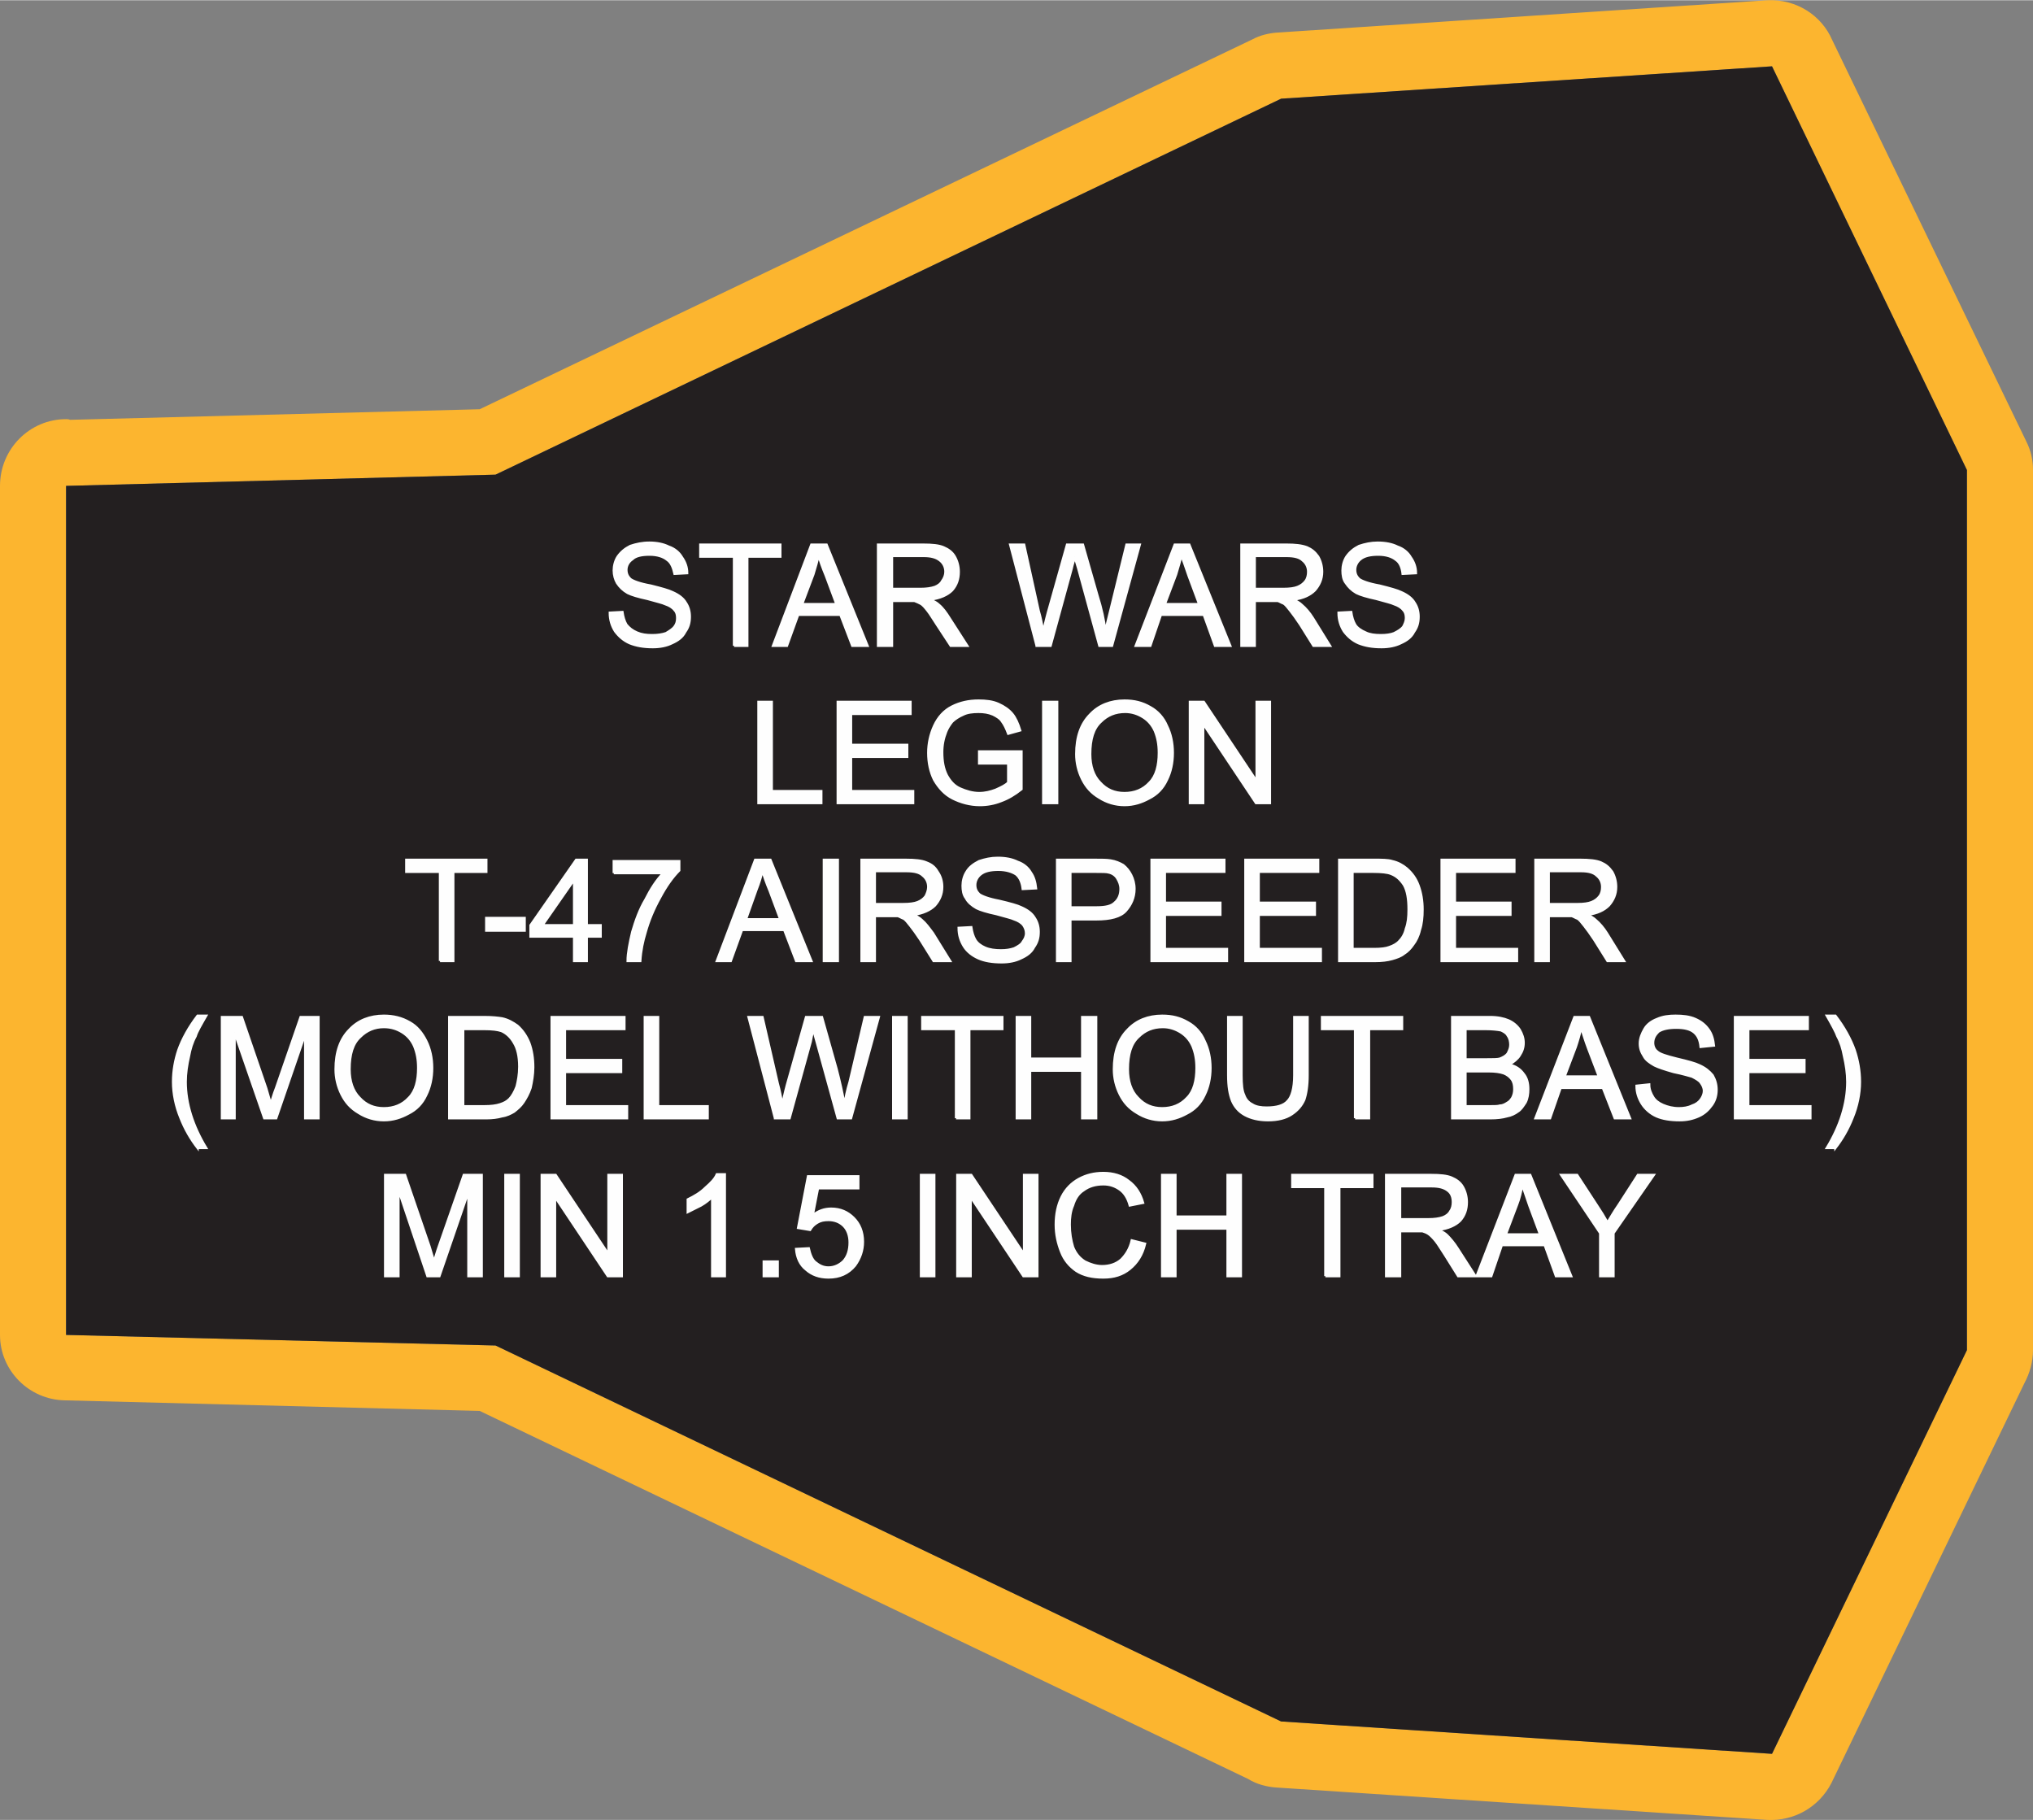
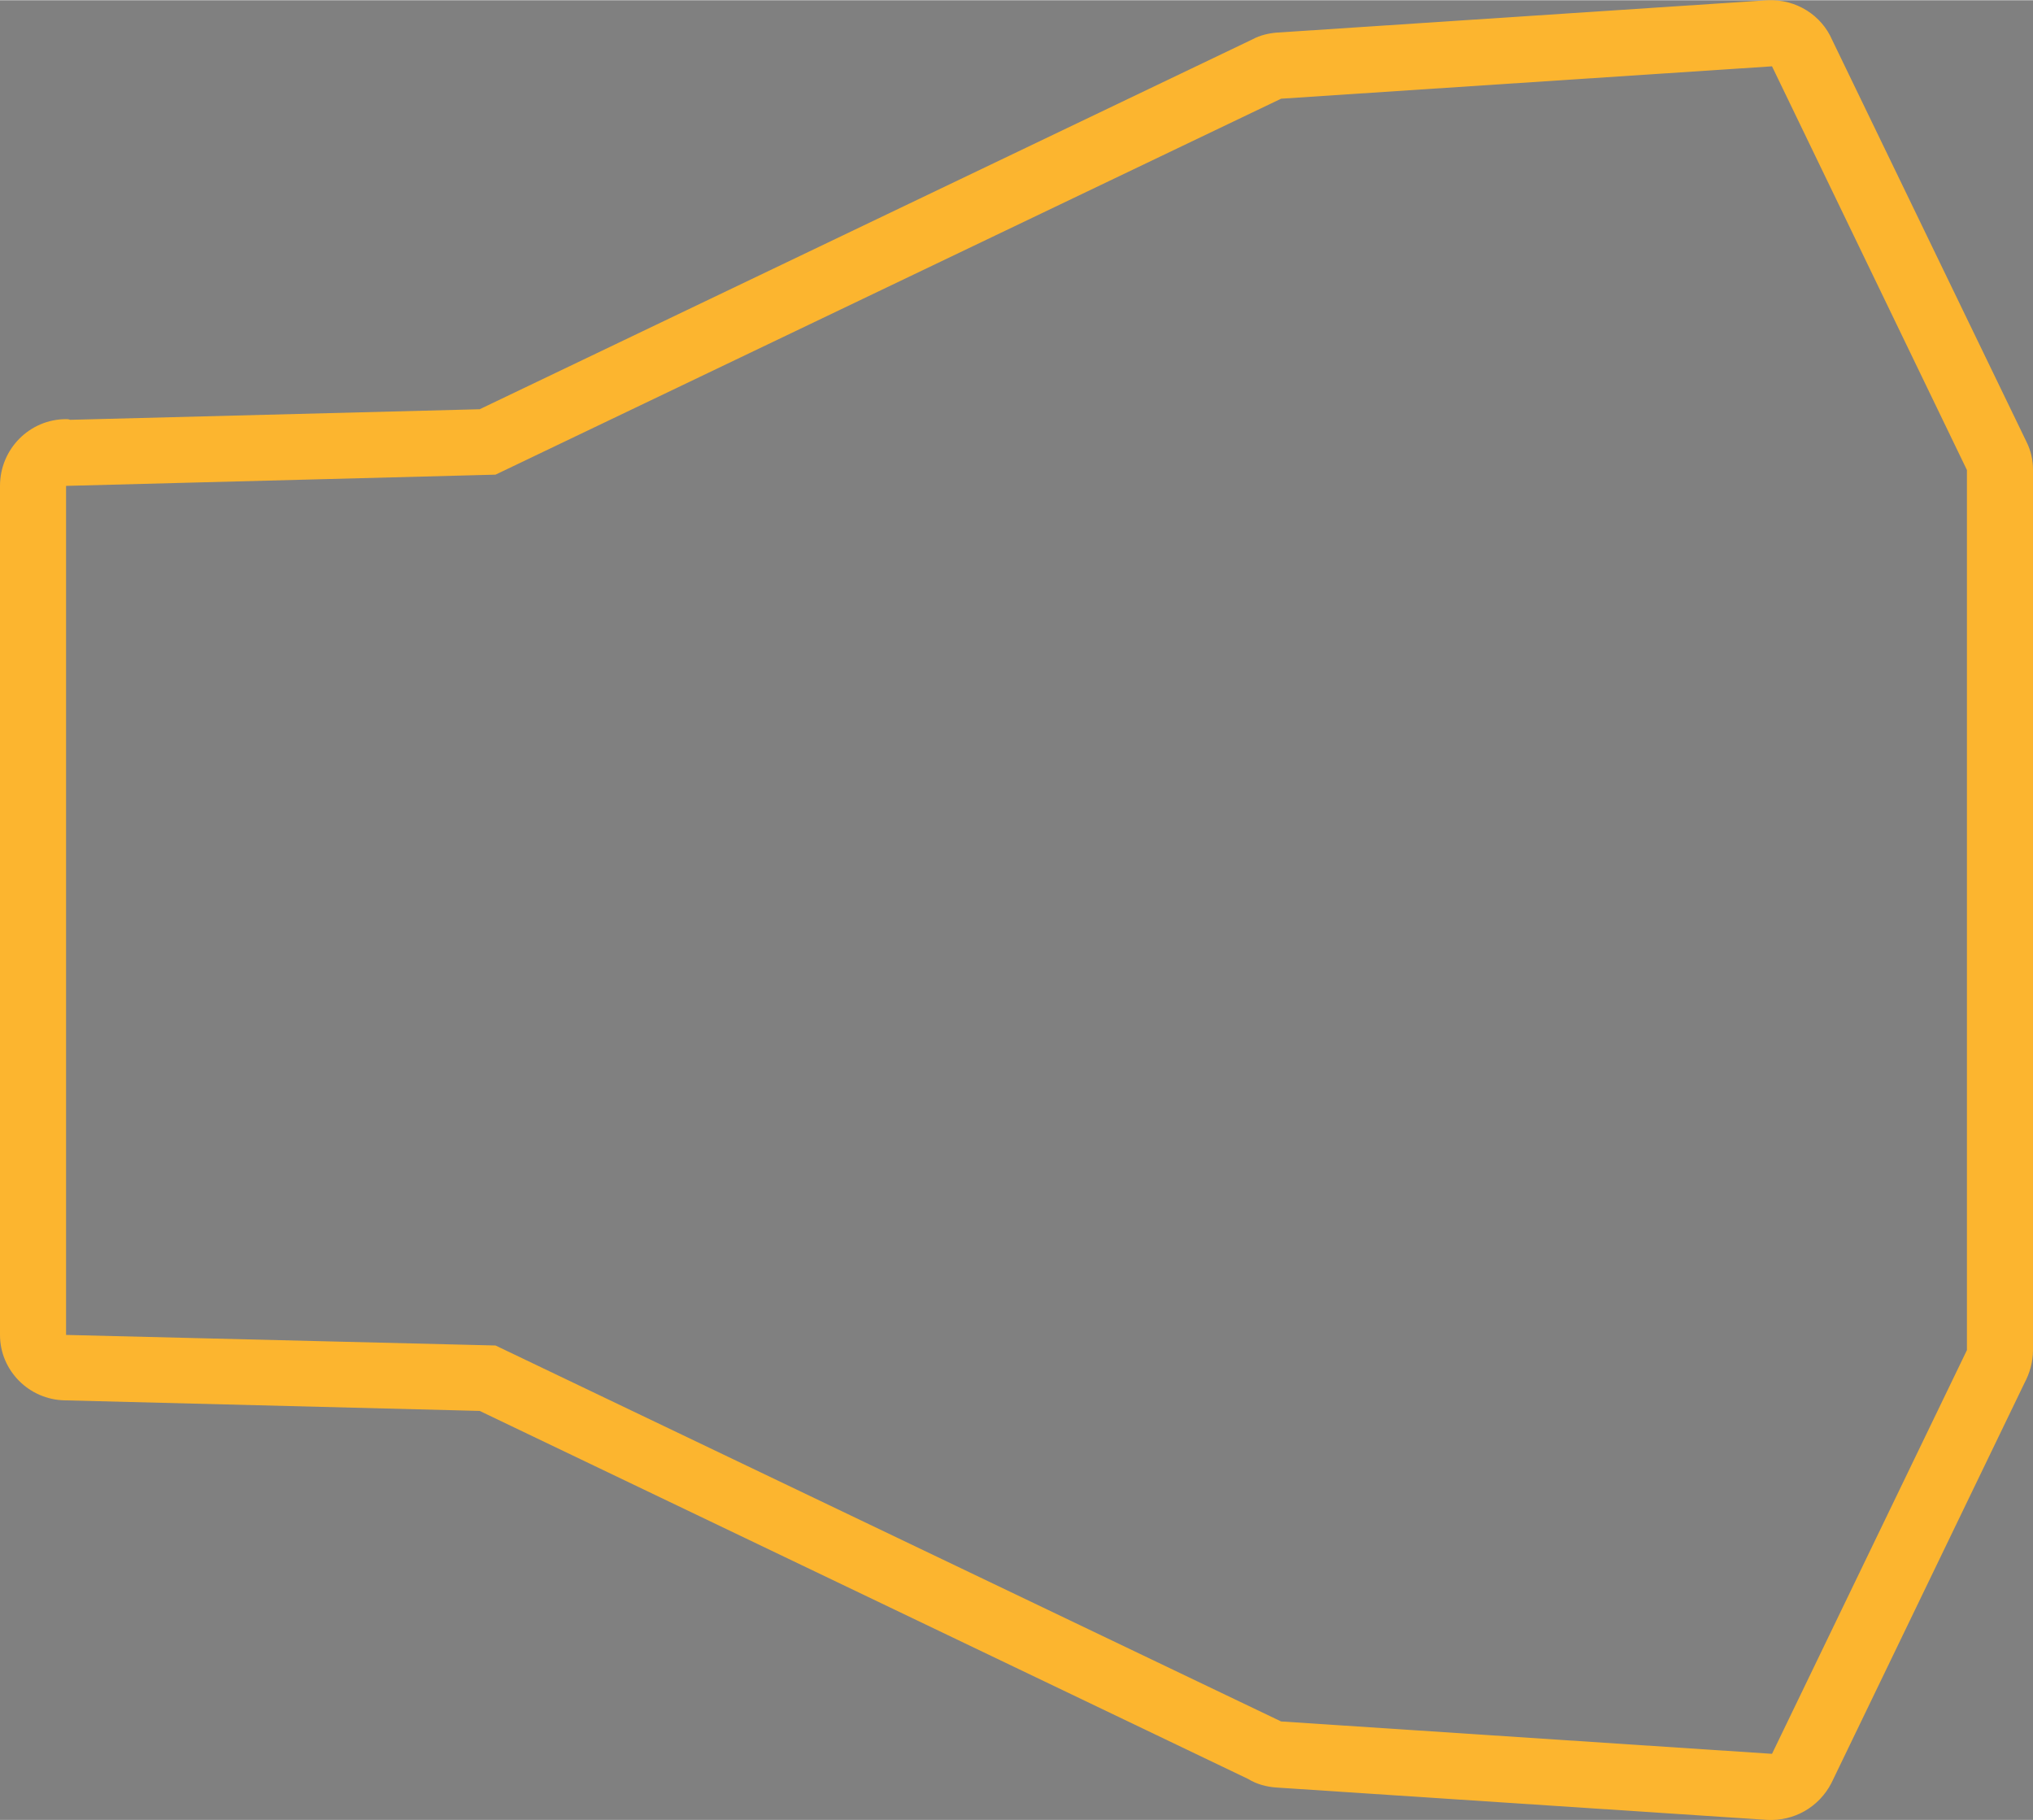
<svg xmlns="http://www.w3.org/2000/svg" xml:space="preserve" width="2.559in" height="2.291in" version="1.1" style="shape-rendering:geometricPrecision; text-rendering:geometricPrecision; image-rendering:optimizeQuality; fill-rule:evenodd; clip-rule:evenodd" viewBox="0 0 3077 2754">
  <rect x="0" y="0" width="3077" height="2754" fill="#808080" stroke="none" />
  <defs>
    <style type="text/css">
   
    .str0 {stroke:#FEFEFE;stroke-width:3.607}
    .fil0 {fill:#FCB52F}
    .fil1 {fill:#231F20}
    .fil2 {fill:#FEFEFE;fill-rule:nonzero}
   
  </style>
  </defs>
  <g id="Layer_x0020_1">
    <g id="_2373094708224">
      <g>
        <path class="fil0" d="M0 2020l0 -1285c0,-56 45,-101 100,-101 2,0 4,0 6,1l620 -16 1170 -560c11,-6 24,-9 36,-10l0 0 743 -49c44,-2 82,23 98,60l294 608c7,14 10,28 10,43l0 0 0 1332c0,18 -5,35 -13,50l-292 605c-19,37 -57,58 -97,56l0 0 -743 -49c-15,-1 -30,-5 -43,-13l-1163 -557 -628 -16c-54,-1 -98,-45 -98,-99l0 0zm100 0c0,-429 0,-857 0,-1285l650 -17 1189 -569 743 -49 295 611c0,444 0,888 0,1332l-295 611 -743 -49 -1189 -569 -650 -16z" />
-         <path id="1" class="fil1" d="M100 2020c0,-429 0,-857 0,-1285l650 -17 1189 -569 743 -49 295 611c0,444 0,888 0,1332l-295 611 -743 -49 -1189 -569 -650 -16z" />
      </g>
-       <path class="fil2 str0" d="M923 927l19 -1c1,7 3,14 6,19 4,5 9,9 16,12 7,3 14,4 23,4 8,0 15,-1 21,-3 5,-3 10,-6 13,-10 3,-4 4,-8 4,-13 0,-5 -1,-9 -4,-12 -3,-4 -8,-7 -14,-9 -4,-2 -13,-4 -27,-8 -14,-3 -24,-6 -30,-9 -7,-4 -12,-9 -16,-15 -3,-5 -5,-12 -5,-19 0,-7 2,-15 6,-21 5,-7 11,-12 19,-16 9,-3 18,-5 29,-5 11,0 21,2 29,6 9,3 16,9 20,16 5,7 8,15 8,24l-19 1c-2,-9 -5,-17 -11,-21 -6,-5 -15,-8 -27,-8 -12,0 -21,2 -26,7 -6,4 -9,10 -9,16 0,6 2,10 6,14 4,3 14,7 31,10 16,4 27,7 33,10 9,4 16,9 20,16 4,6 6,13 6,21 0,9 -2,16 -7,23 -4,8 -11,13 -20,17 -8,4 -18,6 -29,6 -14,0 -25,-2 -35,-6 -9,-4 -16,-10 -22,-18 -5,-8 -8,-17 -8,-28zm188 50l0 -135 -51 0 0 -18 121 0 0 18 -50 0 0 135 -20 0zm59 0l58 -153 23 0 62 153 -23 0 -18 -47 -64 0 -17 47 -21 0zm44 -63l52 0 -16 -43c-5,-12 -9,-23 -11,-31 -2,9 -5,19 -8,29l-17 45zm115 63l0 -153 68 0c14,0 24,1 31,4 7,3 13,7 17,14 4,7 6,15 6,23 0,11 -3,20 -10,28 -7,7 -18,12 -33,14 6,3 10,5 13,8 6,5 11,12 16,20l27 42 -25 0 -21 -32c-6,-9 -10,-16 -14,-21 -4,-5 -7,-9 -11,-11 -2,-1 -6,-3 -9,-4 -2,0 -6,0 -11,0l-23 0 0 68 -21 0zm21 -86l43 0c9,0 16,-1 22,-3 5,-2 9,-5 11,-9 3,-4 5,-9 5,-14 0,-7 -3,-13 -8,-17 -6,-5 -14,-7 -25,-7l-48 0 0 50zm219 86l-40 -153 21 0 22 100c3,10 5,21 7,31 4,-16 6,-25 7,-28l29 -103 24 0 22 77c6,19 10,37 12,54 2,-9 5,-21 8,-33l24 -98 20 0 -42 153 -19 0 -32 -117c-3,-10 -5,-16 -5,-18 -2,7 -4,13 -5,18l-32 117 -21 0zm150 0l59 -153 22 0 62 153 -23 0 -17 -47 -65 0 -16 47 -22 0zm44 -63l52 0 -16 -43c-4,-12 -8,-23 -11,-31 -2,9 -5,19 -8,29l-17 45zm116 63l0 -153 68 0c13,0 23,1 31,4 7,3 12,7 17,14 4,7 6,15 6,23 0,11 -4,20 -11,28 -7,7 -17,12 -32,14 5,3 9,5 12,8 6,5 12,12 17,20l26 42 -25 0 -20 -32c-6,-9 -11,-16 -15,-21 -4,-5 -7,-9 -10,-11 -3,-1 -6,-3 -9,-4 -3,0 -6,0 -12,0l-23 0 0 68 -20 0zm20 -86l43 0c10,0 17,-1 22,-3 5,-2 9,-5 12,-9 3,-4 4,-9 4,-14 0,-7 -3,-13 -8,-17 -5,-5 -13,-7 -25,-7l-48 0 0 50zm127 36l19 -1c1,7 3,14 6,19 3,5 9,9 16,12 6,3 14,4 23,4 8,0 15,-1 20,-3 6,-3 11,-6 14,-10 2,-4 4,-8 4,-13 0,-5 -1,-9 -4,-12 -3,-4 -8,-7 -14,-9 -4,-2 -13,-4 -27,-8 -14,-3 -24,-6 -30,-9 -7,-4 -12,-9 -16,-15 -4,-5 -5,-12 -5,-19 0,-7 2,-15 6,-21 5,-7 11,-12 19,-16 9,-3 18,-5 28,-5 12,0 22,2 30,6 9,3 16,9 20,16 5,7 8,15 8,24l-20 1c-1,-9 -4,-17 -10,-21 -6,-5 -15,-8 -27,-8 -12,0 -21,2 -27,7 -5,4 -8,10 -8,16 0,6 2,10 6,14 4,3 14,7 31,10 16,4 27,7 33,10 9,4 16,9 20,16 4,6 6,13 6,21 0,9 -2,16 -7,23 -4,8 -11,13 -20,17 -8,4 -18,6 -29,6 -14,0 -25,-2 -35,-6 -9,-4 -16,-10 -22,-18 -5,-8 -8,-17 -8,-28zm-878 288l0 -153 20 0 0 135 75 0 0 18 -95 0zm120 0l0 -153 110 0 0 18 -90 0 0 47 85 0 0 18 -85 0 0 52 94 0 0 18 -114 0zm214 -60l0 -18 64 0 0 57c-10,8 -20,14 -31,18 -10,4 -21,6 -32,6 -15,0 -29,-4 -41,-10 -12,-6 -21,-16 -28,-28 -6,-12 -9,-26 -9,-41 0,-14 3,-28 9,-41 6,-13 15,-23 27,-29 12,-6 25,-9 40,-9 11,0 21,1 30,5 9,4 16,9 21,15 5,6 9,15 12,25l-18 5c-3,-8 -6,-14 -9,-18 -3,-5 -8,-8 -14,-11 -7,-3 -14,-4 -22,-4 -9,0 -17,1 -23,4 -7,3 -13,7 -17,11 -4,5 -7,10 -9,15 -4,10 -6,20 -6,31 0,14 2,25 7,35 5,9 11,16 20,20 9,4 19,7 29,7 9,0 17,-2 25,-5 9,-4 15,-7 19,-11l0 -29 -44 0zm97 60l0 -153 21 0 0 153 -21 0zm50 -74c0,-26 7,-46 21,-60 13,-14 31,-21 52,-21 15,0 27,3 39,10 11,6 20,16 25,28 6,12 9,26 9,41 0,15 -3,29 -9,41 -6,13 -15,22 -27,28 -11,6 -23,10 -37,10 -14,0 -27,-4 -38,-11 -12,-7 -20,-16 -26,-28 -6,-12 -9,-25 -9,-38zm21 0c0,18 5,33 15,43 10,11 22,16 37,16 15,0 28,-5 38,-16 10,-10 14,-26 14,-45 0,-13 -2,-23 -6,-33 -4,-9 -10,-16 -18,-21 -8,-5 -17,-8 -27,-8 -15,0 -27,5 -37,15 -11,10 -16,26 -16,49zm151 74l0 -153 21 0 80 120 0 -120 20 0 0 153 -21 0 -80 -120 0 120 -20 0zm-1135 239l0 -135 -51 0 0 -18 121 0 0 18 -50 0 0 135 -20 0zm70 -46l0 -19 58 0 0 19 -58 0zm133 46l0 -37 -66 0 0 -17 69 -99 16 0 0 99 21 0 0 17 -21 0 0 37 -19 0zm0 -54l0 -69 -48 69 48 0zm60 -79l0 -18 99 0 0 14c-10,10 -20,24 -29,41 -10,18 -17,35 -22,53 -4,13 -7,27 -8,43l-19 0c0,-12 3,-27 7,-44 5,-17 11,-34 20,-49 8,-16 17,-30 27,-40l-75 0zm156 133l58 -153 23 0 62 153 -23 0 -18 -47 -64 0 -17 47 -21 0zm44 -63l52 0 -16 -43c-5,-12 -9,-23 -11,-31 -2,9 -5,19 -9,29l-16 45zm118 63l0 -153 21 0 0 153 -21 0zm57 0l0 -153 67 0c14,0 24,1 31,4 8,3 13,7 17,14 5,7 7,15 7,23 0,11 -4,20 -11,28 -7,7 -18,12 -32,14 5,3 9,5 12,8 6,5 11,12 17,20l26 42 -25 0 -20 -32c-6,-9 -11,-16 -15,-21 -4,-5 -7,-9 -10,-11 -3,-1 -6,-3 -9,-4 -3,0 -6,0 -12,0l-23 0 0 68 -20 0zm20 -86l43 0c10,0 17,-1 22,-3 5,-2 9,-5 12,-9 2,-4 4,-9 4,-14 0,-7 -3,-13 -8,-17 -5,-5 -13,-7 -25,-7l-48 0 0 50zm127 36l19 -1c1,7 3,14 6,19 3,5 8,9 15,12 7,3 15,4 24,4 8,0 14,-1 20,-3 6,-3 11,-6 13,-10 3,-4 5,-8 5,-13 0,-5 -2,-9 -4,-12 -3,-4 -8,-7 -14,-9 -4,-2 -13,-4 -27,-8 -14,-3 -24,-6 -30,-9 -7,-4 -13,-9 -16,-15 -4,-5 -5,-12 -5,-19 0,-7 2,-15 6,-21 4,-7 11,-12 19,-16 9,-3 18,-5 28,-5 12,0 22,2 30,6 9,3 16,9 20,16 5,7 7,15 8,24l-20 1c-1,-9 -4,-17 -10,-22 -6,-4 -15,-7 -27,-7 -12,0 -21,2 -27,7 -5,4 -8,10 -8,16 0,6 2,10 6,14 4,3 14,7 30,10 17,4 28,7 34,10 9,4 16,9 20,16 4,6 6,13 6,21 0,9 -2,16 -7,23 -4,8 -11,13 -20,17 -8,4 -18,6 -29,6 -14,0 -26,-2 -35,-6 -9,-4 -17,-10 -22,-18 -5,-8 -8,-17 -8,-28zm149 50l0 -153 57 0c11,0 18,0 24,1 7,1 14,4 19,7 5,4 9,9 12,15 3,6 5,13 5,21 0,13 -5,24 -13,33 -8,9 -23,13 -45,13l-39 0 0 63 -20 0zm20 -81l40 0c13,0 22,-2 27,-7 6,-5 9,-12 9,-21 0,-6 -2,-11 -5,-16 -3,-5 -8,-8 -13,-9 -3,-1 -10,-1 -19,-1l-39 0 0 54zm123 81l0 -153 110 0 0 18 -90 0 0 47 84 0 0 18 -84 0 0 52 94 0 0 18 -114 0zm142 0l0 -153 110 0 0 18 -90 0 0 47 85 0 0 18 -85 0 0 52 94 0 0 18 -114 0zm142 0l0 -153 53 0c11,0 21,0 27,2 9,2 16,6 22,11 8,7 14,15 18,26 4,11 6,23 6,36 0,12 -1,22 -4,31 -2,9 -6,17 -10,22 -4,6 -9,11 -14,14 -5,4 -11,6 -18,8 -7,2 -16,3 -25,3l-55 0zm20 -18l33 0c10,0 18,-1 23,-3 6,-2 11,-5 14,-8 5,-5 9,-11 11,-20 3,-8 4,-17 4,-29 0,-16 -2,-28 -7,-37 -6,-9 -12,-14 -20,-17 -5,-2 -14,-3 -26,-3l-32 0 0 117zm135 18l0 -153 110 0 0 18 -90 0 0 47 84 0 0 18 -84 0 0 52 94 0 0 18 -114 0zm142 0l0 -153 68 0c13,0 24,1 31,4 7,3 12,7 17,14 4,7 6,15 6,23 0,11 -4,20 -11,28 -7,7 -17,12 -32,14 5,3 9,5 12,8 6,5 12,12 17,20l26 42 -25 0 -20 -32c-6,-9 -11,-16 -15,-21 -4,-5 -7,-9 -10,-11 -3,-1 -6,-3 -9,-4 -2,0 -6,0 -11,0l-24 0 0 68 -20 0zm20 -86l44 0c9,0 16,-1 21,-3 5,-2 9,-5 12,-9 3,-4 4,-9 4,-14 0,-7 -3,-13 -8,-17 -5,-5 -13,-7 -24,-7l-49 0 0 50zm-2045 369c-10,-13 -19,-28 -26,-46 -7,-17 -11,-36 -11,-54 0,-17 3,-33 8,-48 6,-17 16,-35 29,-52l13 0c-8,14 -14,24 -16,31 -5,9 -8,19 -10,30 -3,13 -5,26 -5,39 0,33 11,67 31,100l-13 0zm37 -45l0 -153 30 0 37 108c3,10 5,18 7,23 2,-6 4,-14 8,-24l37 -107 27 0 0 153 -20 0 0 -128 -44 128 -18 0 -45 -130 0 130 -19 0zm172 -74c0,-26 7,-46 21,-60 13,-14 31,-21 52,-21 14,0 27,3 39,10 11,6 19,16 25,28 6,12 9,26 9,41 0,15 -3,29 -9,41 -6,13 -15,22 -27,28 -11,6 -23,10 -37,10 -14,0 -27,-4 -38,-11 -12,-7 -20,-16 -26,-28 -6,-12 -9,-25 -9,-38zm21 0c0,18 5,33 15,43 10,11 22,16 37,16 15,0 28,-5 38,-16 10,-10 14,-26 14,-45 0,-13 -2,-23 -6,-33 -4,-9 -10,-16 -18,-21 -8,-5 -17,-8 -28,-8 -14,0 -26,5 -36,15 -11,10 -16,26 -16,49zm151 74l0 -153 53 0c12,0 21,1 27,2 9,2 16,6 23,11 8,7 14,16 18,26 4,11 6,23 6,37 0,11 -2,22 -4,31 -3,9 -7,16 -11,22 -4,6 -9,10 -14,14 -5,3 -11,6 -18,7 -7,2 -15,3 -24,3l-56 0zm21 -18l32 0c10,0 18,-1 24,-3 6,-2 10,-4 14,-8 4,-4 8,-11 11,-19 2,-8 4,-18 4,-30 0,-16 -3,-28 -8,-36 -5,-9 -12,-15 -19,-18 -6,-2 -14,-3 -26,-3l-32 0 0 117zm134 18l0 -153 110 0 0 18 -90 0 0 47 85 0 0 18 -85 0 0 52 94 0 0 18 -114 0zm141 0l0 -153 20 0 0 135 75 0 0 18 -95 0zm197 0l-40 -153 21 0 23 100c3,11 5,21 7,32 4,-17 6,-26 7,-29l29 -103 24 0 22 78c5,19 9,37 12,54 2,-10 4,-21 8,-34l23 -98 21 0 -42 153 -20 0 -32 -116c-3,-10 -4,-16 -5,-18 -2,7 -3,13 -4,18l-32 116 -22 0zm179 0l0 -153 20 0 0 153 -20 0zm95 0l0 -135 -51 0 0 -18 121 0 0 18 -50 0 0 135 -20 0zm92 0l0 -153 20 0 0 63 79 0 0 -63 21 0 0 153 -21 0 0 -72 -79 0 0 72 -20 0zm147 -74c0,-26 7,-46 21,-60 13,-14 31,-21 52,-21 15,0 27,3 39,10 11,6 20,16 25,28 6,12 9,26 9,41 0,15 -3,29 -9,41 -6,13 -15,22 -27,28 -11,6 -23,10 -37,10 -14,0 -27,-4 -38,-11 -12,-7 -20,-16 -26,-28 -6,-12 -9,-25 -9,-38zm21 0c0,18 5,33 15,43 10,11 22,16 37,16 15,0 28,-5 38,-16 10,-10 14,-26 14,-45 0,-13 -2,-23 -6,-33 -4,-9 -10,-16 -18,-21 -8,-5 -17,-8 -27,-8 -15,0 -27,5 -37,15 -11,10 -16,26 -16,49zm252 -79l20 0 0 88c0,16 -2,28 -5,37 -4,9 -10,16 -19,22 -9,6 -21,9 -36,9 -14,0 -26,-3 -35,-8 -9,-5 -15,-12 -19,-21 -4,-10 -6,-22 -6,-39l0 -88 20 0 0 88c0,14 1,24 4,30 2,6 6,11 12,14 6,4 14,5 22,5 15,0 26,-3 32,-10 6,-6 10,-19 10,-39l0 -88zm92 153l0 -135 -50 0 0 -18 121 0 0 18 -50 0 0 135 -21 0zm147 0l0 -153 57 0c12,0 21,2 28,5 7,3 13,8 17,14 4,7 6,13 6,20 0,7 -2,13 -6,19 -3,5 -9,10 -16,14 10,2 17,7 22,14 5,6 7,14 7,23 0,7 -1,14 -4,20 -4,6 -7,11 -12,14 -4,3 -10,6 -16,7 -7,2 -15,3 -25,3l-58 0zm20 -89l33 0c9,0 15,0 19,-1 5,-2 9,-4 12,-8 2,-4 4,-8 4,-13 0,-5 -1,-10 -4,-14 -2,-4 -6,-6 -10,-8 -5,-1 -13,-2 -24,-2l-30 0 0 46zm0 71l38 0c6,0 11,0 14,-1 4,0 8,-2 11,-4 4,-2 6,-5 8,-8 2,-4 3,-8 3,-13 0,-6 -1,-11 -4,-15 -3,-4 -7,-7 -12,-9 -6,-2 -13,-3 -23,-3l-35 0 0 53zm106 18l59 -153 22 0 62 153 -23 0 -18 -46 -64 0 -16 46 -22 0zm44 -63l52 0 -16 -42c-5,-13 -8,-24 -11,-32 -2,10 -5,20 -8,29l-17 45zm109 14l19 -2c0,8 3,14 6,19 3,5 8,9 15,12 7,3 15,5 24,5 7,0 14,-1 20,-4 6,-2 10,-5 13,-9 3,-4 5,-9 5,-13 0,-5 -2,-9 -5,-13 -2,-3 -7,-6 -13,-9 -4,-1 -13,-4 -28,-7 -14,-4 -23,-7 -29,-10 -7,-4 -13,-8 -16,-14 -4,-6 -6,-12 -6,-19 0,-8 3,-15 7,-22 4,-7 11,-12 19,-15 9,-4 18,-5 28,-5 11,0 21,1 30,5 9,4 15,9 20,16 5,7 7,15 8,24l-20 2c-1,-10 -4,-17 -10,-22 -6,-5 -15,-7 -27,-7 -12,0 -21,2 -27,6 -5,5 -8,10 -8,17 0,5 2,10 6,13 4,4 14,7 30,11 17,4 28,7 34,10 9,4 15,9 20,15 4,7 6,14 6,22 0,8 -2,16 -7,23 -5,7 -11,13 -20,17 -9,4 -18,6 -29,6 -14,0 -26,-2 -35,-6 -9,-4 -17,-11 -22,-19 -5,-8 -8,-17 -8,-27zm149 49l0 -153 110 0 0 18 -90 0 0 47 85 0 0 18 -85 0 0 52 94 0 0 18 -114 0zm152 45l-13 0c20,-33 31,-67 31,-100 0,-13 -2,-26 -5,-39 -2,-11 -5,-21 -10,-30 -2,-6 -8,-17 -16,-31l13 0c13,17 23,35 29,52 5,15 8,31 8,48 0,18 -4,37 -11,54 -7,18 -16,33 -26,46zm-2195 194l0 -153 30 0 37 108c3,10 5,17 7,23 2,-6 4,-14 8,-25l37 -106 27 0 0 153 -20 0 0 -128 -44 128 -18 0 -44 -131 0 131 -20 0zm182 0l0 -153 20 0 0 153 -20 0zm55 0l0 -153 21 0 80 120 0 -120 20 0 0 153 -21 0 -80 -120 0 120 -20 0zm277 0l-19 0 0 -120c-4,4 -10,9 -17,13 -8,4 -14,7 -20,10l0 -19c10,-5 19,-10 27,-18 8,-7 14,-13 17,-20l12 0 0 154zm59 0l0 -22 21 0 0 22 -21 0zm49 -41l19 -1c2,9 5,17 10,21 6,5 12,8 20,8 9,0 17,-4 23,-10 6,-7 9,-16 9,-28 0,-10 -3,-19 -9,-25 -6,-6 -14,-9 -23,-9 -7,0 -12,1 -17,4 -5,3 -8,6 -11,11l-18 -3 15 -78 76 0 0 18 -61 0 -8 41c9,-7 18,-10 28,-10 14,0 25,5 34,14 9,9 14,21 14,36 0,13 -4,25 -12,36 -10,12 -23,18 -40,18 -14,0 -25,-4 -34,-12 -9,-7 -14,-18 -15,-31zm189 41l0 -153 20 0 0 153 -20 0zm55 0l0 -153 21 0 80 120 0 -120 20 0 0 153 -21 0 -80 -120 0 120 -20 0zm264 -54l20 5c-4,17 -12,29 -23,38 -11,9 -24,13 -40,13 -17,0 -30,-3 -41,-10 -10,-7 -18,-16 -23,-29 -5,-13 -8,-26 -8,-41 0,-16 3,-30 9,-42 6,-12 15,-21 26,-27 11,-6 23,-9 37,-9 15,0 28,4 38,12 11,8 18,19 22,33l-20 4c-3,-11 -8,-19 -15,-24 -7,-5 -15,-8 -25,-8 -12,0 -22,3 -30,9 -8,5 -13,13 -16,23 -4,9 -5,19 -5,29 0,13 2,24 5,34 4,10 10,17 18,22 8,4 17,7 26,7 11,0 21,-3 29,-10 7,-7 13,-16 16,-29zm46 54l0 -153 20 0 0 63 79 0 0 -63 20 0 0 153 -20 0 0 -72 -79 0 0 72 -20 0zm247 0l0 -135 -50 0 0 -18 121 0 0 18 -50 0 0 135 -21 0zm92 0l0 -153 68 0c14,0 24,1 31,4 7,3 13,7 17,14 4,7 6,15 6,23 0,11 -3,20 -10,28 -7,7 -18,12 -33,14 6,3 10,5 13,8 5,5 11,12 16,20l27 42 -26 0 -20 -32c-6,-9 -10,-16 -14,-21 -4,-5 -8,-9 -11,-11 -3,-2 -6,-3 -9,-4 -2,0 -6,0 -11,0l-23 0 0 68 -21 0zm21 -86l43 0c9,0 16,-1 22,-3 5,-2 9,-5 11,-9 3,-4 4,-9 4,-14 0,-7 -2,-13 -7,-17 -6,-5 -14,-7 -25,-7l-48 0 0 50zm116 86l59 -153 22 0 62 153 -23 0 -17 -47 -65 0 -16 47 -22 0zm44 -63l52 0 -16 -43c-4,-12 -8,-23 -11,-32 -2,10 -4,20 -8,30l-17 45zm143 63l0 -65 -59 -88 24 0 30 46c6,9 11,17 16,26 5,-8 10,-17 17,-27l29 -45 24 0 -61 88 0 65 -20 0z" />
    </g>
  </g>
</svg>